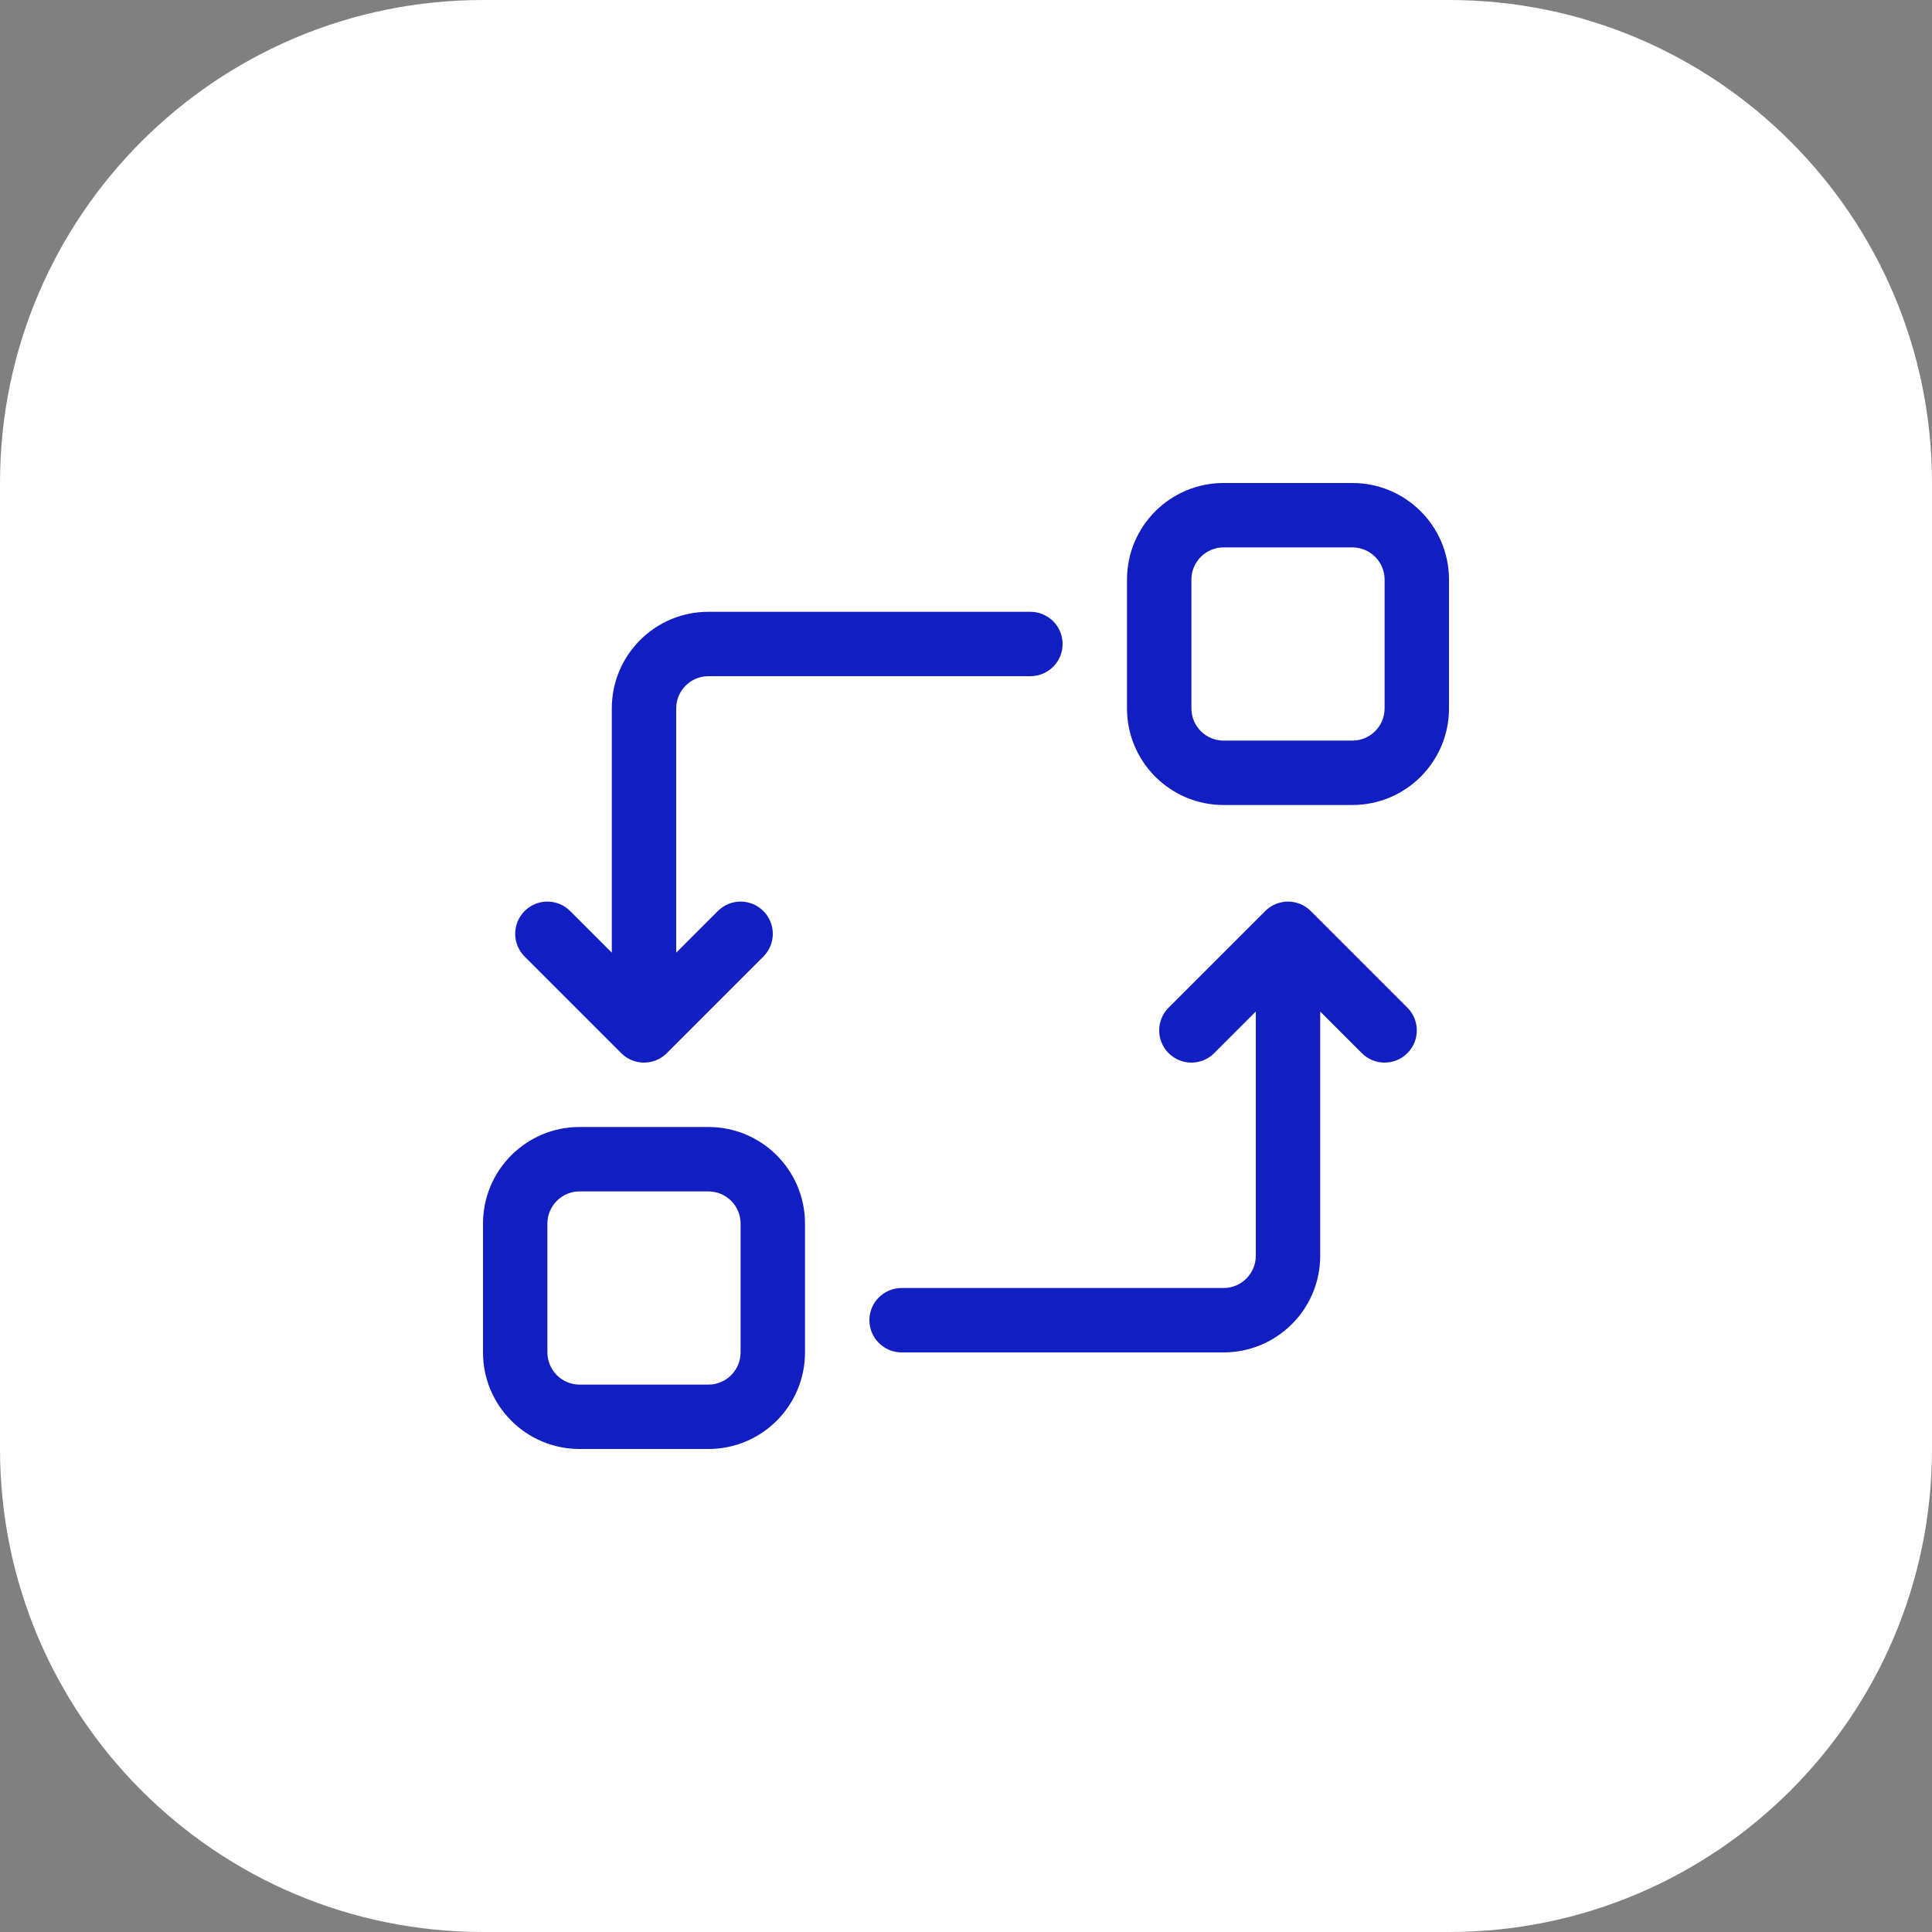
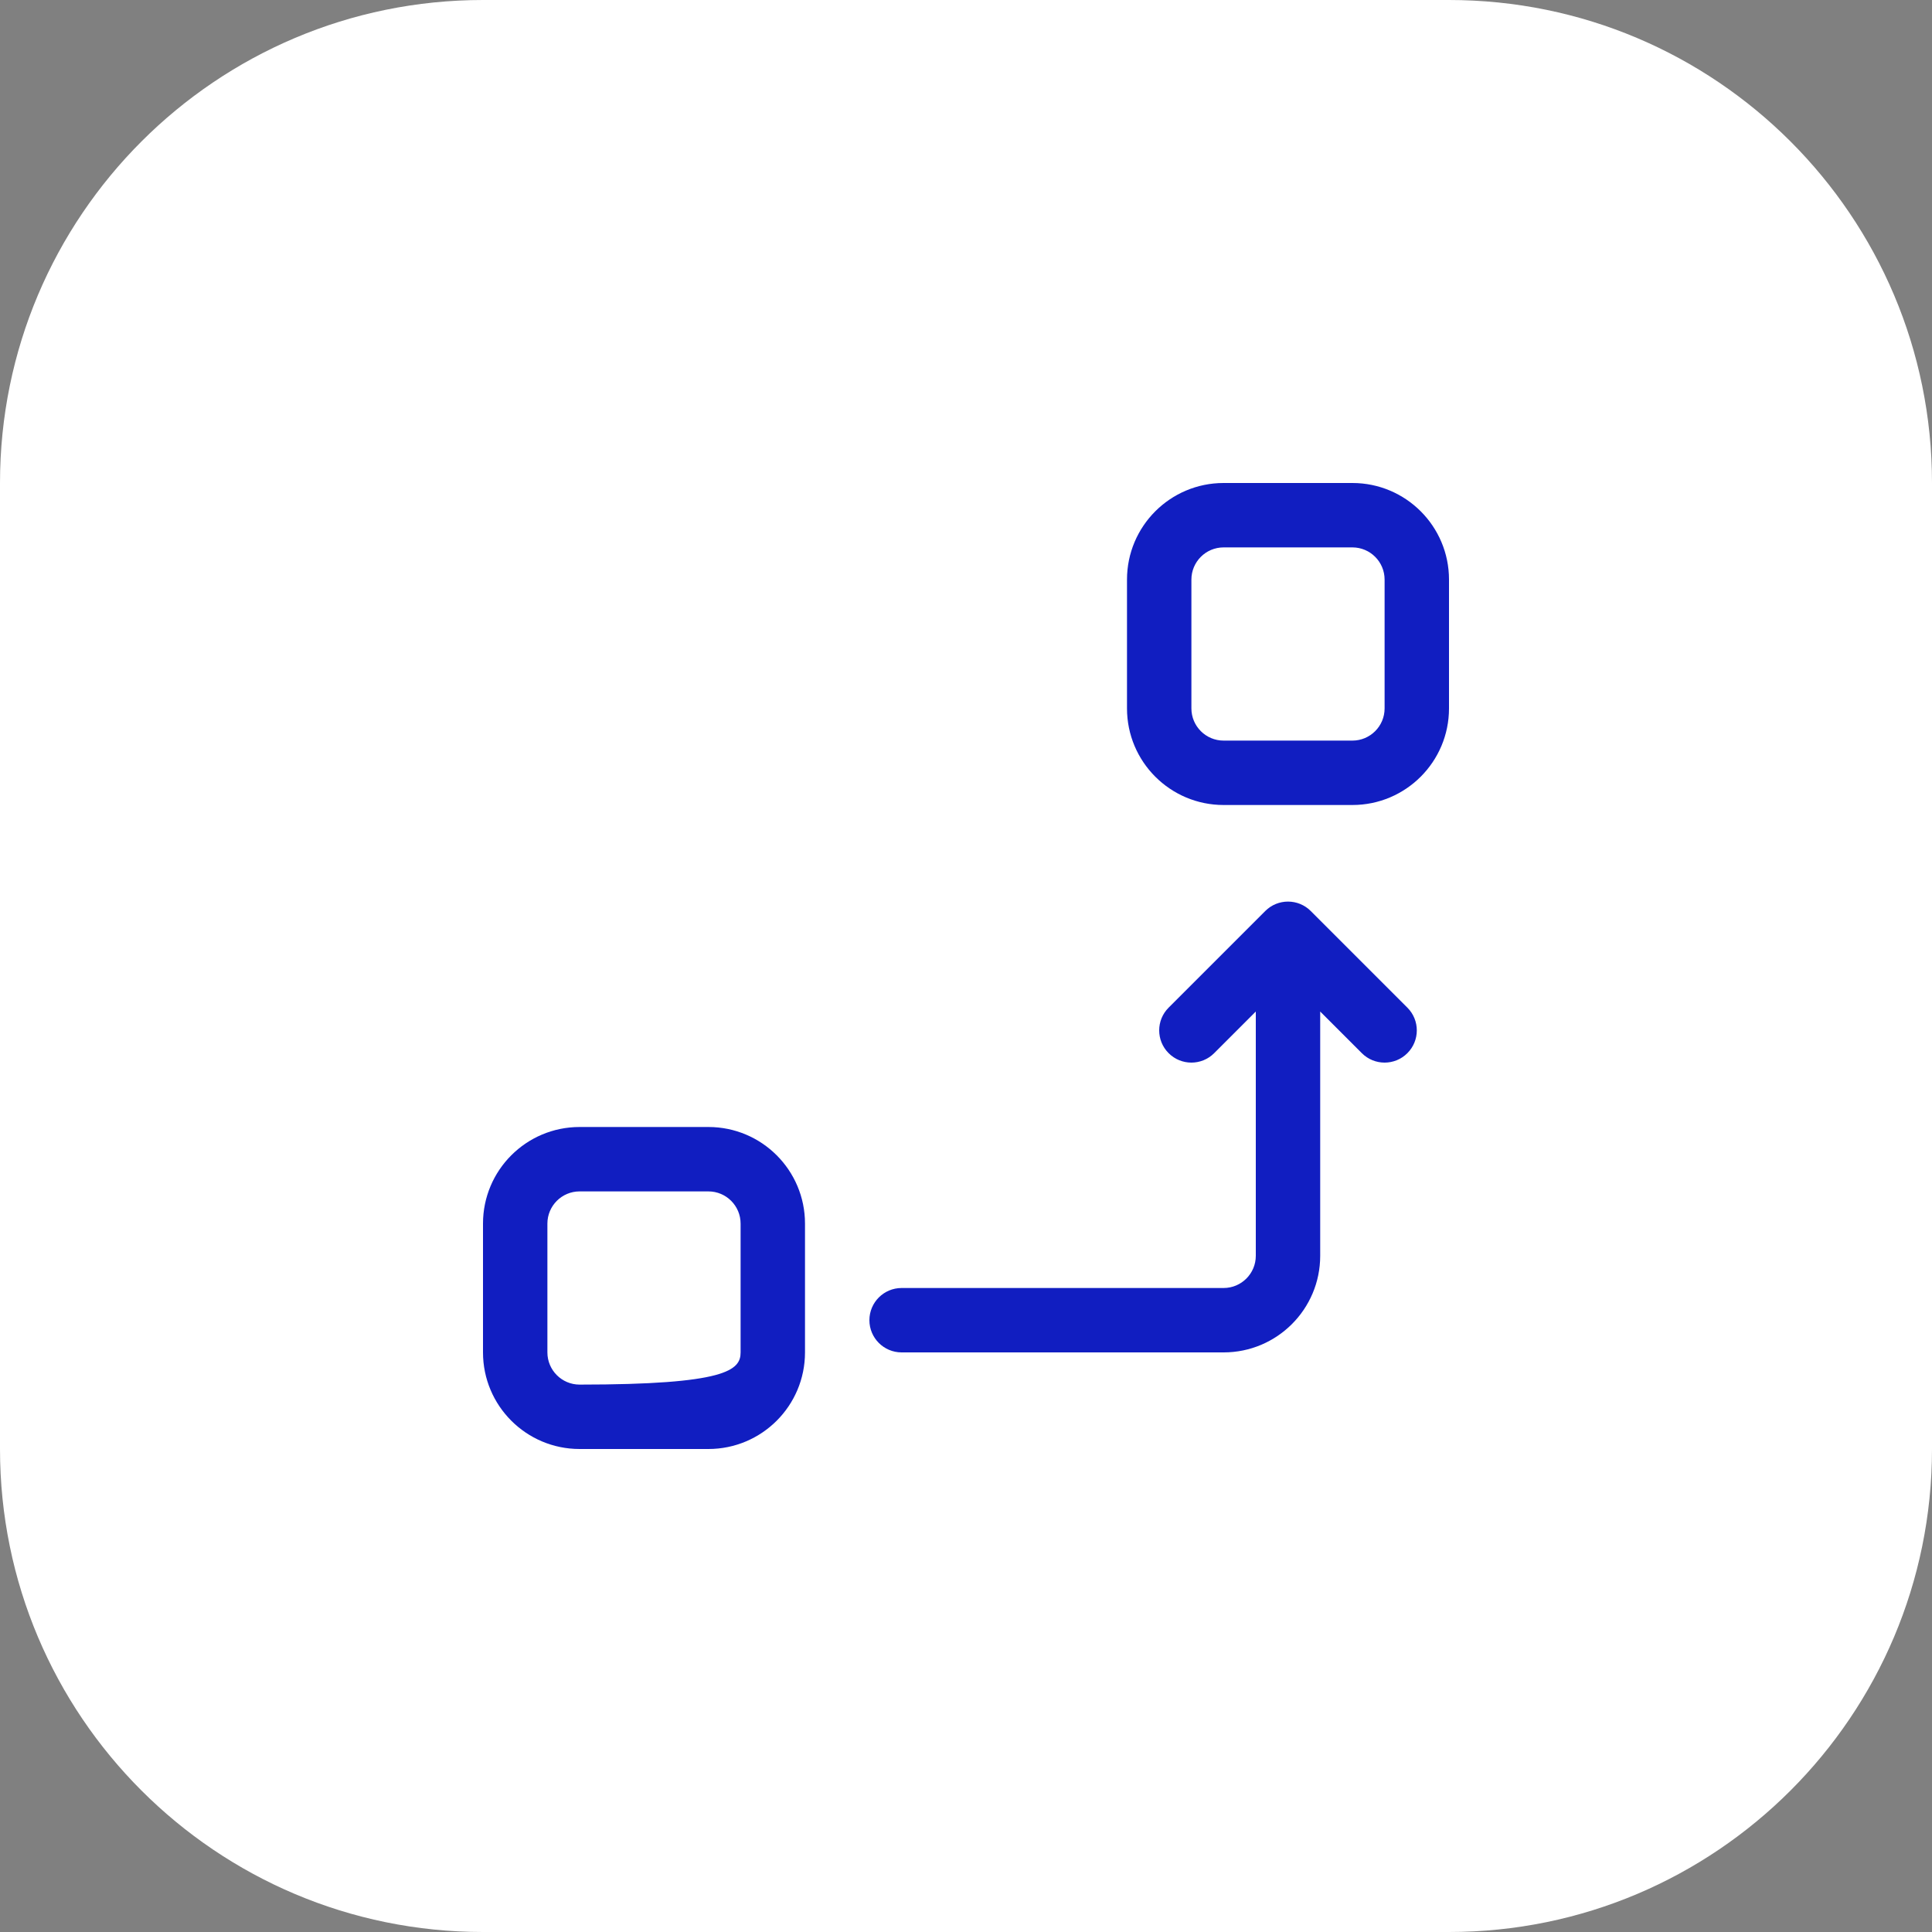
<svg xmlns="http://www.w3.org/2000/svg" width="60" height="60" viewBox="0 0 60 60" fill="none">
  <rect x="0" y="0" width="60" height="60" fill="#808080" stroke="none" />
  <path d="M45 0H15C6.716 0 0 6.716 0 15V45C0 53.284 6.716 60 15 60H45C53.284 60 60 53.284 60 45V15C60 6.716 53.284 0 45 0Z" fill="white" />
-   <path fill-rule="evenodd" clip-rule="evenodd" d="M15 38C15 36.343 16.343 35 18 35H22C23.657 35 25 36.343 25 38V42C25 43.657 23.657 45 22 45H18C16.343 45 15 43.657 15 42V38ZM18 37C17.448 37 17 37.448 17 38V42C17 42.552 17.448 43 18 43H22C22.552 43 23 42.552 23 42V38C23 37.448 22.552 37 22 37H18Z" fill="#111EC1" />
+   <path fill-rule="evenodd" clip-rule="evenodd" d="M15 38C15 36.343 16.343 35 18 35H22C23.657 35 25 36.343 25 38V42C25 43.657 23.657 45 22 45H18C16.343 45 15 43.657 15 42V38ZM18 37C17.448 37 17 37.448 17 38V42C17 42.552 17.448 43 18 43C22.552 43 23 42.552 23 42V38C23 37.448 22.552 37 22 37H18Z" fill="#111EC1" />
  <path fill-rule="evenodd" clip-rule="evenodd" d="M35 18C35 16.343 36.343 15 38 15H42C43.657 15 45 16.343 45 18V22C45 23.657 43.657 25 42 25H38C36.343 25 35 23.657 35 22V18ZM38 17C37.448 17 37 17.448 37 18V22C37 22.552 37.448 23 38 23H42C42.552 23 43 22.552 43 22V18C43 17.448 42.552 17 42 17H38Z" fill="#111EC1" />
  <path fill-rule="evenodd" clip-rule="evenodd" d="M38 42L28 42C27.448 42 27 41.552 27 41C27 40.448 27.448 40 28 40L38 40C38.552 40 39 39.552 39 39L39 31.414L37.707 32.707C37.317 33.098 36.683 33.098 36.293 32.707C35.902 32.317 35.902 31.683 36.293 31.293L39.293 28.293C39.683 27.902 40.317 27.902 40.707 28.293L43.707 31.293C44.098 31.683 44.098 32.317 43.707 32.707C43.317 33.098 42.683 33.098 42.293 32.707L41 31.414L41 39C41 40.657 39.657 42 38 42Z" fill="#111EC1" />
-   <path fill-rule="evenodd" clip-rule="evenodd" d="M22 19L32 19C32.552 19 33 19.448 33 20C33 20.552 32.552 21 32 21L22 21C21.448 21 21 21.448 21 22V29.586L22.293 28.293C22.683 27.902 23.317 27.902 23.707 28.293C24.098 28.683 24.098 29.317 23.707 29.707L20.707 32.707C20.317 33.098 19.683 33.098 19.293 32.707L16.293 29.707C15.902 29.317 15.902 28.683 16.293 28.293C16.683 27.902 17.317 27.902 17.707 28.293L19 29.586V22C19 20.343 20.343 19 22 19Z" fill="#111EC1" />
</svg>